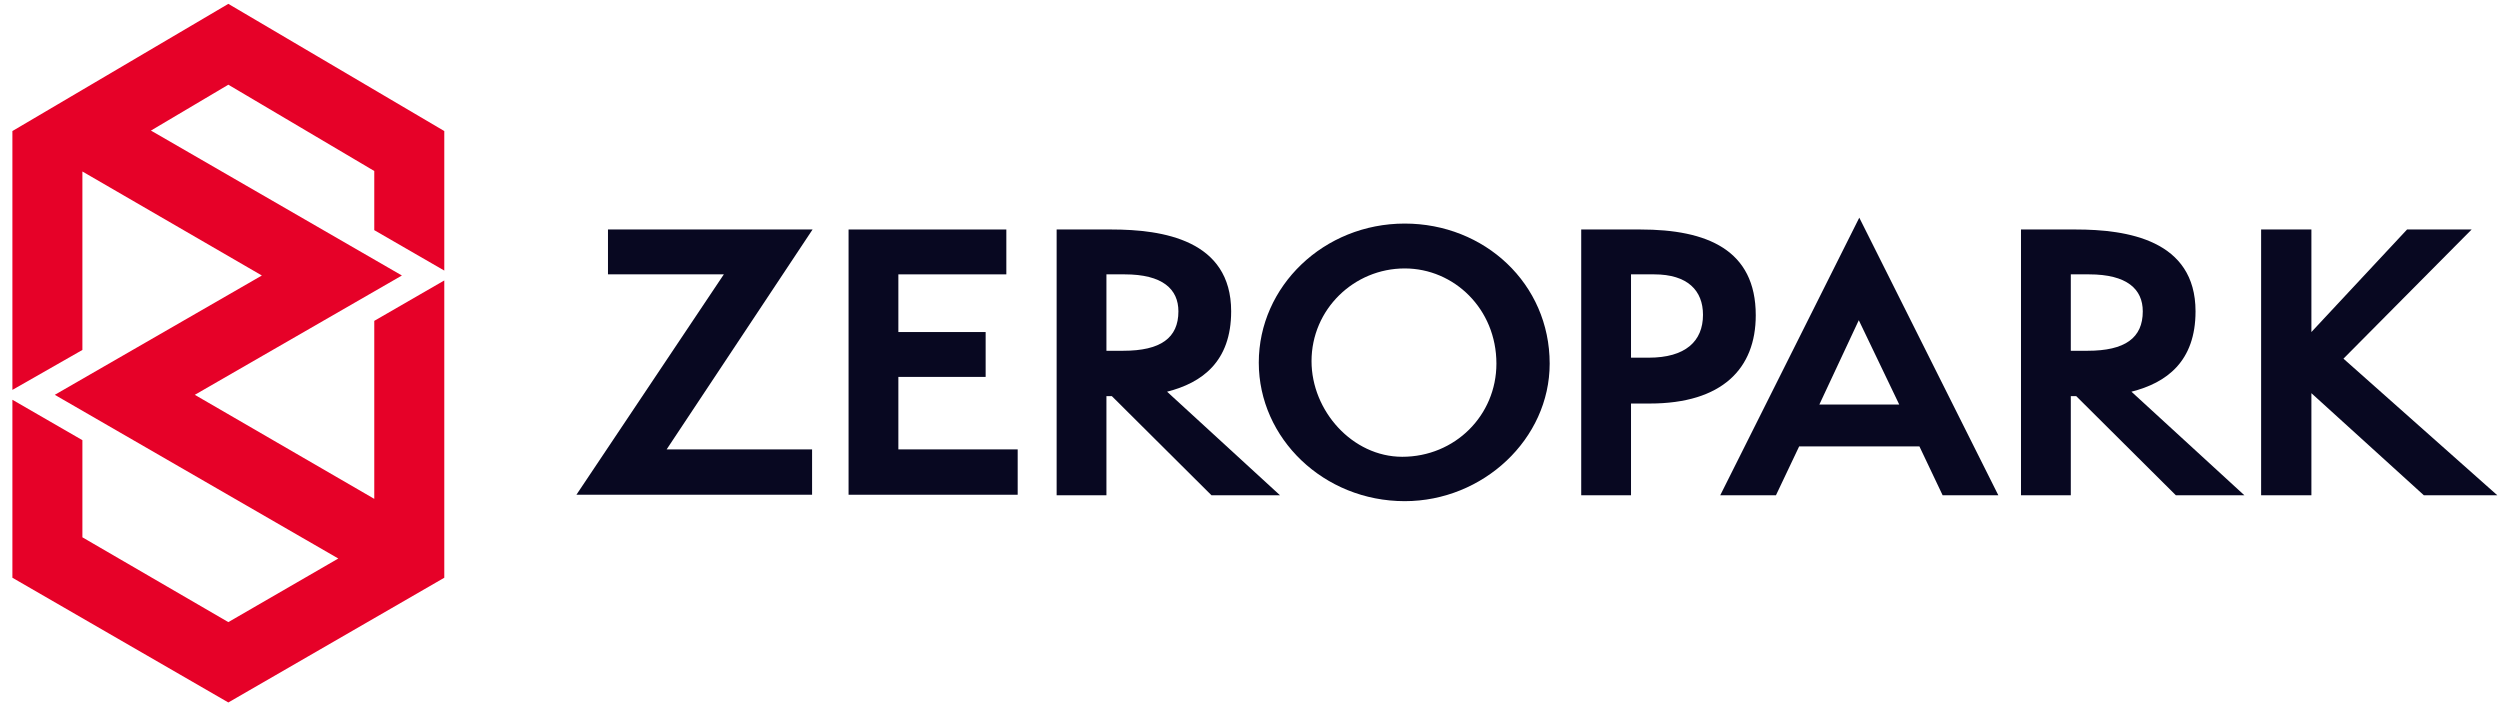
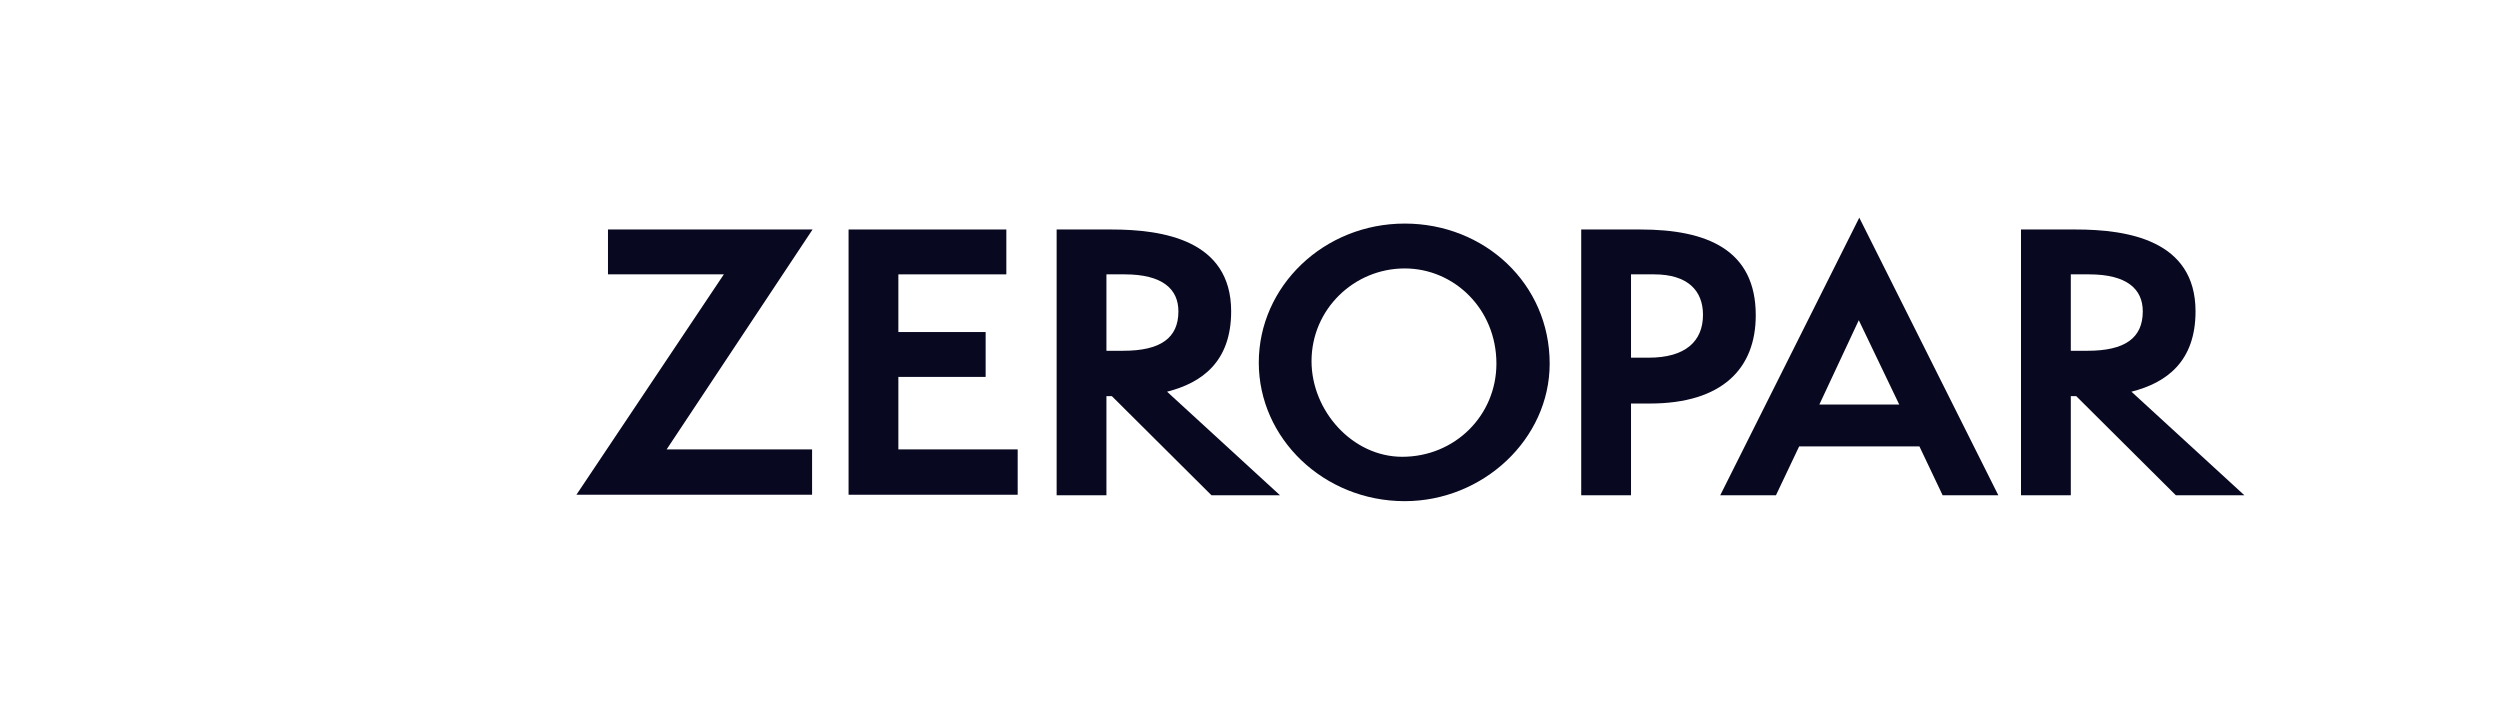
<svg xmlns="http://www.w3.org/2000/svg" width="168" height="48" viewBox="0 0 168 48" fill="none">
  <path d="M38.735 33.247L48.642 18.437H40.856V15.422H54.605L44.798 30.199H54.572V33.247H38.735Z" fill="#080821" />
  <path d="M57.024 33.247V15.422H67.626V18.437H60.37V22.313H66.235V25.328H60.37V30.199H68.388V33.247H57.024Z" fill="#080821" />
  <path d="M81.409 33.28L74.716 26.62H74.352V33.28H71.006V15.422H74.683C78.129 15.422 82.734 16.118 82.734 20.922C82.734 24.301 80.78 25.726 78.427 26.322L86.014 33.28H81.409ZM75.478 23.572C77.996 23.572 79.189 22.711 79.189 20.922C79.189 19.431 78.129 18.437 75.578 18.437H74.352V23.572H75.478Z" fill="#080821" />
  <path d="M94.397 33.678C88.963 33.678 84.59 29.47 84.59 24.368C84.59 19.232 88.963 15.024 94.397 15.024C99.764 15.024 104.138 19.067 104.138 24.434C104.138 29.503 99.665 33.678 94.397 33.678ZM94.397 18.039C90.984 18.039 88.135 20.789 88.135 24.268C88.135 27.614 90.885 30.696 94.231 30.696C97.776 30.696 100.559 27.913 100.559 24.434C100.559 20.756 97.71 18.039 94.397 18.039Z" fill="#080821" />
  <path d="M106.258 33.28V15.422H110.234C114.707 15.422 117.987 16.78 117.987 21.187C117.987 24.765 115.734 27.117 110.863 27.117H109.604V33.28H106.258ZM110.797 24.036C113.249 24.036 114.441 22.943 114.441 21.154C114.441 19.53 113.414 18.437 111.161 18.437H109.604V24.036H110.797Z" fill="#080821" />
  <path d="M130.544 33.28L128.986 30H120.902L119.345 33.28H115.601L124.944 14.627L134.287 33.28H130.544ZM124.911 21.518L122.261 27.184H127.628L124.911 21.518Z" fill="#080821" />
  <path d="M146.215 33.28L139.522 26.62H139.158V33.28H135.811V15.422H139.489C142.935 15.422 147.54 16.118 147.54 20.922C147.54 24.301 145.585 25.726 143.233 26.322L150.82 33.28H146.215ZM140.284 23.572C142.802 23.572 143.995 22.711 143.995 20.922C143.995 19.431 142.935 18.437 140.384 18.437H139.158V23.572H140.284Z" fill="#080821" />
-   <path d="M162.88 33.28L155.326 26.422V33.28H151.947V15.422H155.326V22.313L161.754 15.422H166.094L157.48 24.102L167.817 33.28H162.88Z" fill="#080821" />
-   <path d="M29.856 18.183V8.807L15.344 0.259L0.833 8.807V26.201L5.537 23.517V11.524L17.597 18.514L3.682 26.532L22.733 37.532L15.344 41.806L5.537 36.107V29.58L0.833 26.864V38.824L15.344 47.206L29.856 38.824V18.846L25.151 21.562V33.523L13.091 26.532L27.007 18.514L10.143 8.774L15.344 5.692L25.151 11.491V15.466L29.856 18.183Z" fill="#E60128" />
</svg>